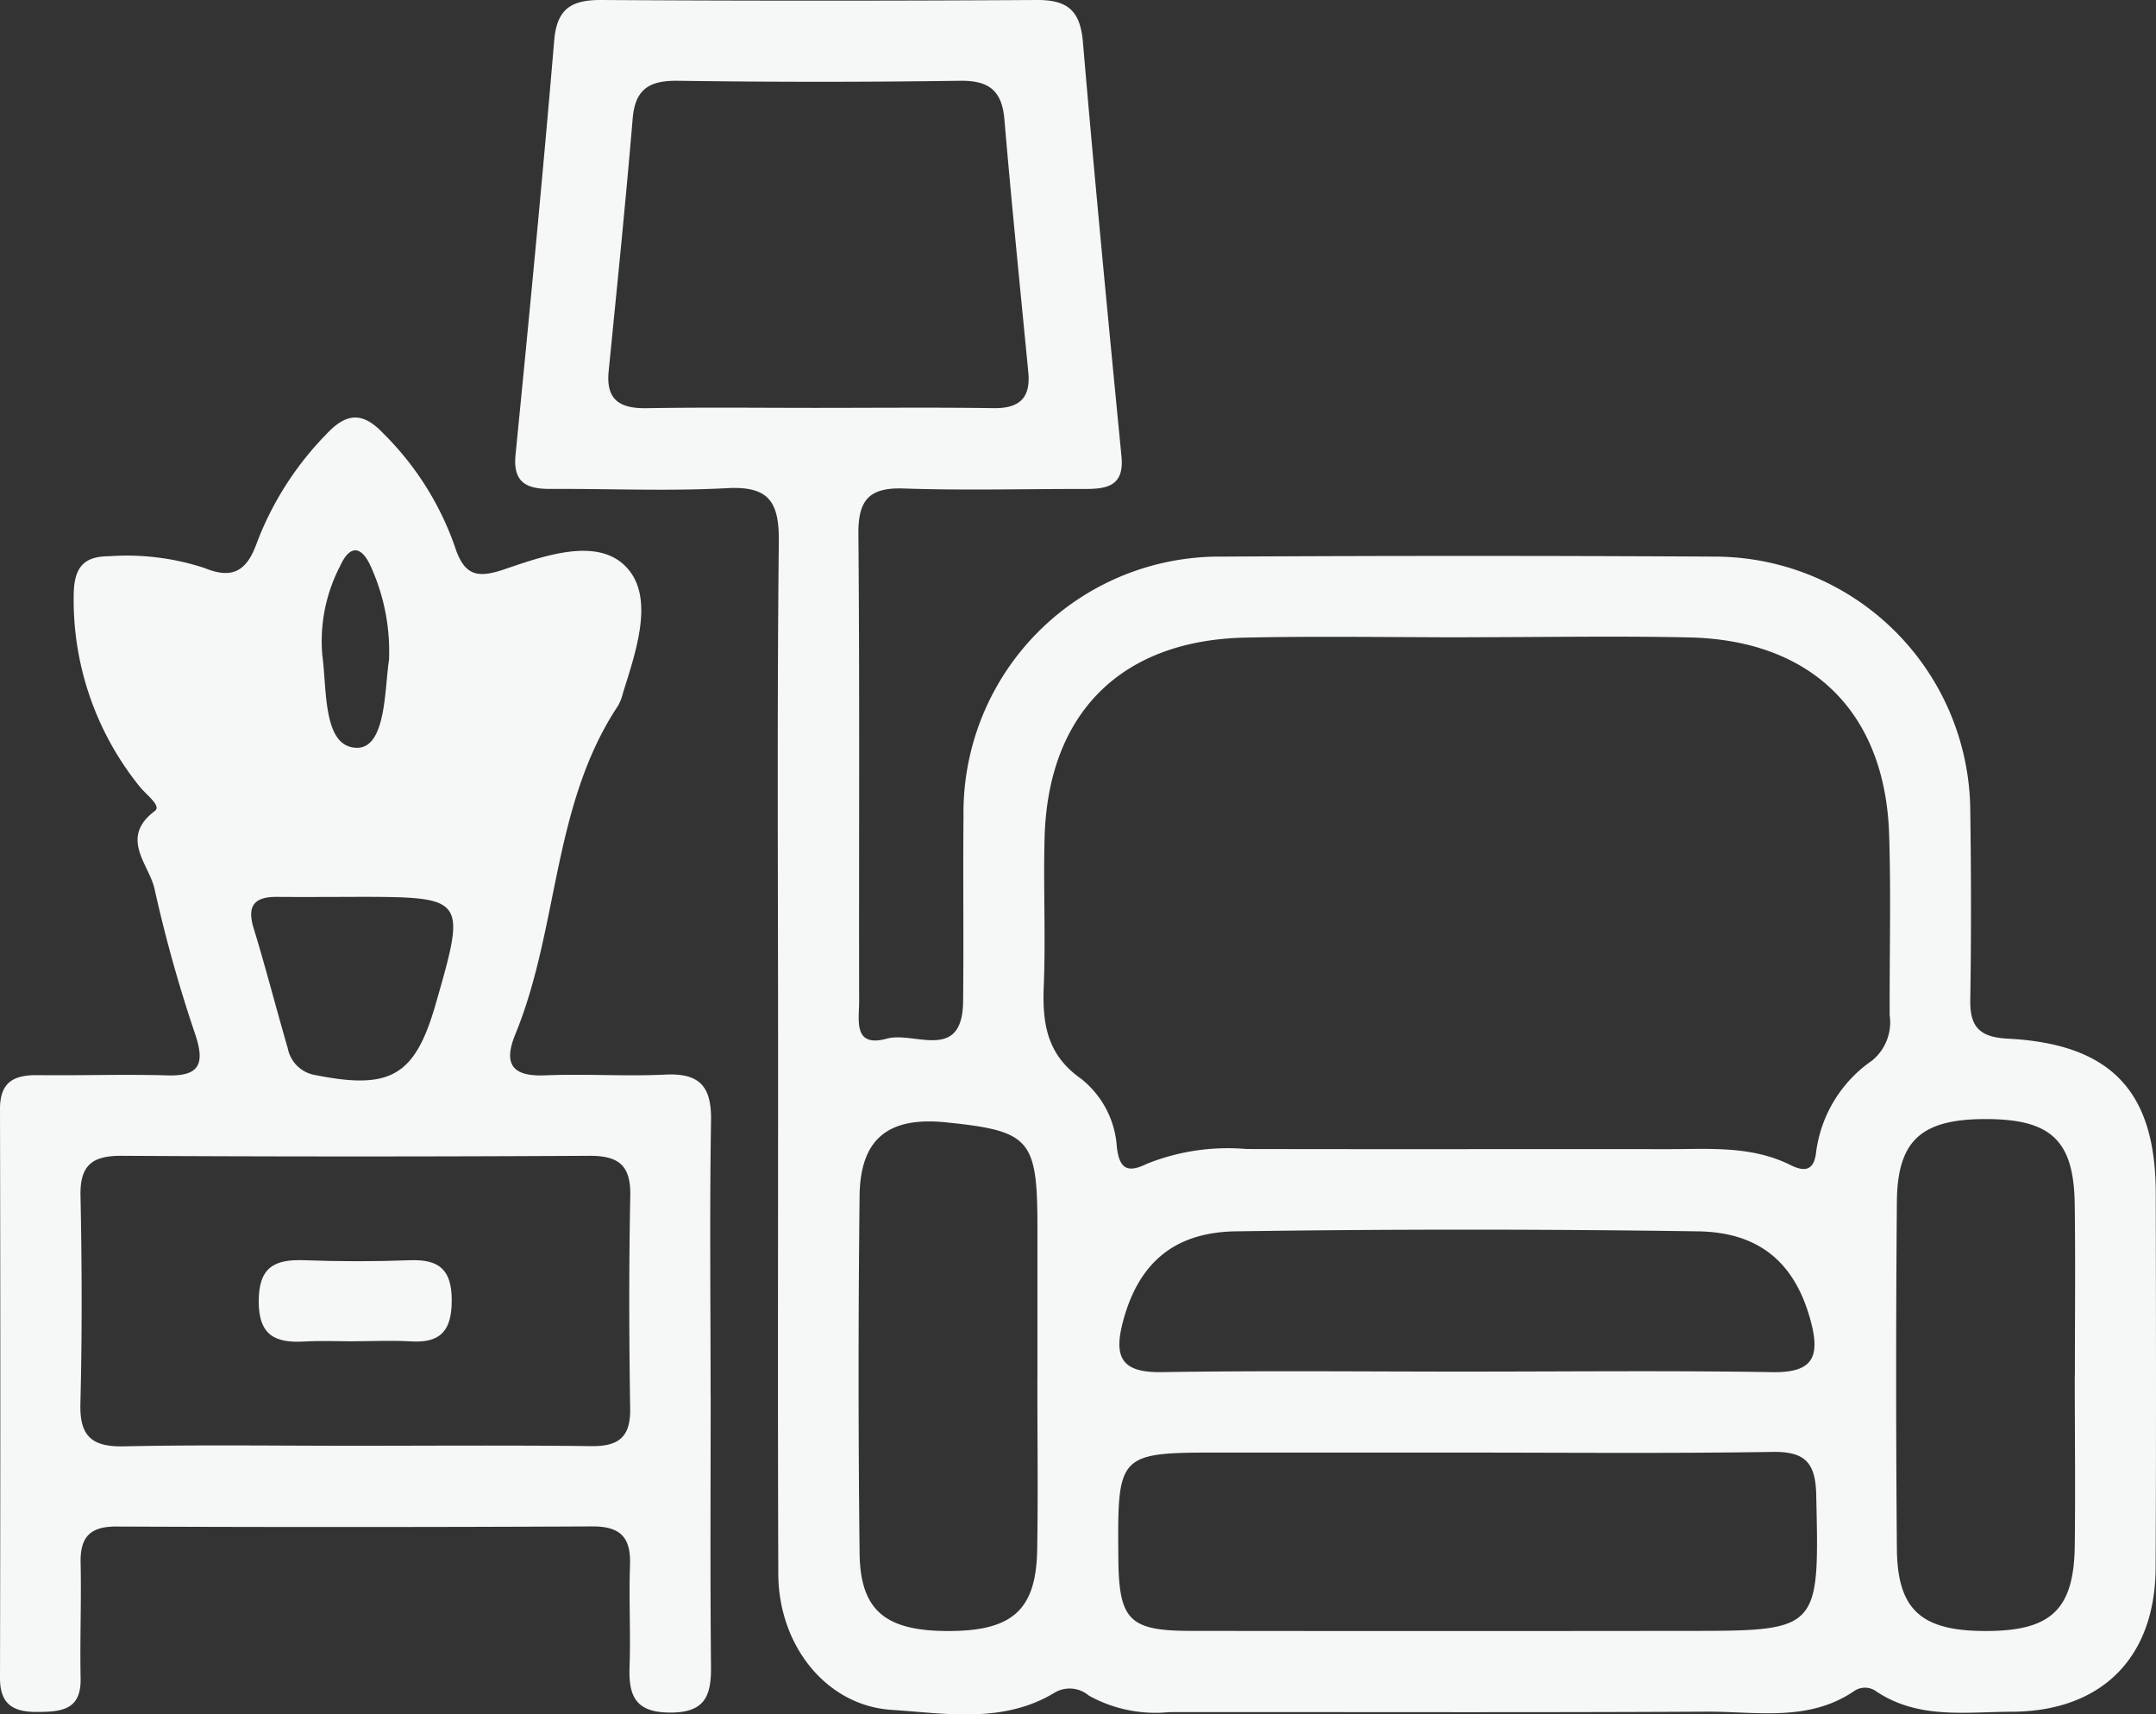
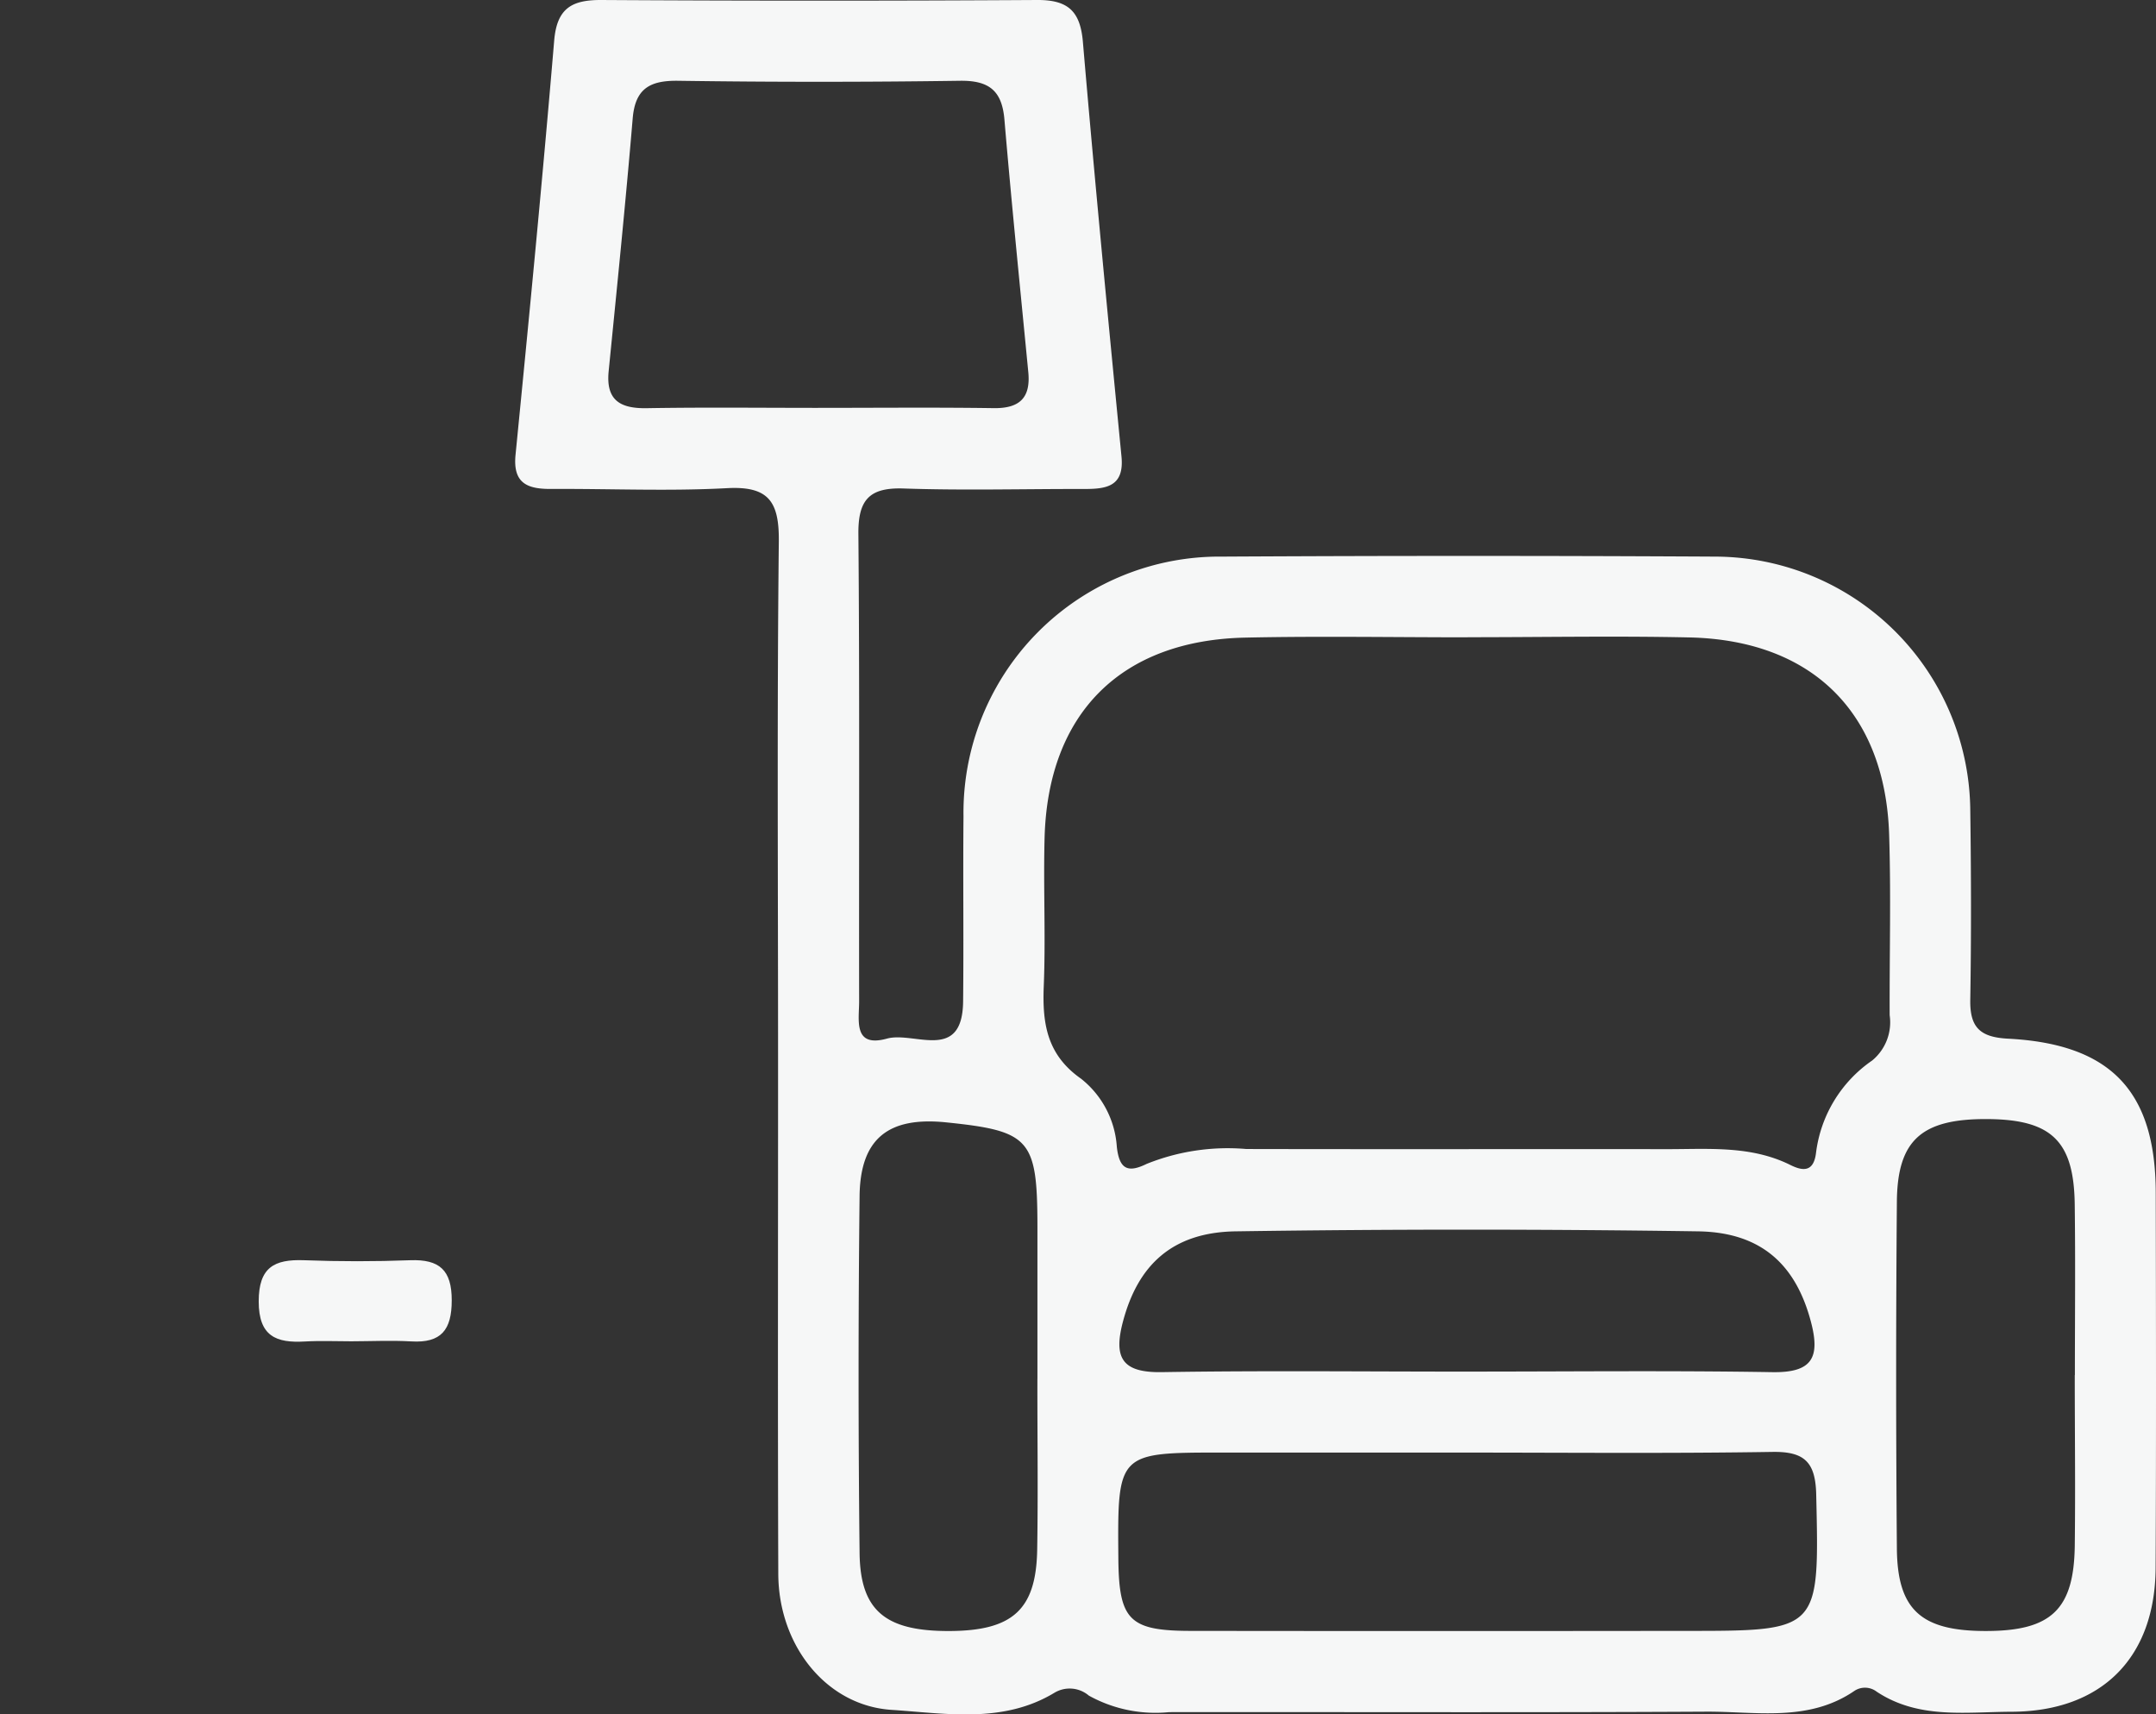
<svg xmlns="http://www.w3.org/2000/svg" width="118.996" height="94.599" viewBox="0 0 118.996 94.599">
  <rect x="0" y="0" width="118.996" height="94.599" fill="#333333" stroke="none" />
  <defs>
    <clipPath id="clip-path">
      <rect id="Rectangle_5" data-name="Rectangle 5" width="118.996" height="94.599" transform="translate(0 0)" fill="#f6f7f7" />
    </clipPath>
  </defs>
  <g id="Group_7" data-name="Group 7" transform="translate(0 0)">
    <g id="Group_6" data-name="Group 6" clip-path="url(#clip-path)">
      <path id="Path_24" data-name="Path 24" d="M42.944,58.239c0-9.453-.061-18.907.041-28.359.023-2.191-.549-3.069-2.861-2.943-3.227.174-6.47.025-9.706.043-1.3.007-2.121-.3-1.964-1.885.752-7.615,1.491-15.232,2.133-22.856.152-1.8.987-2.25,2.625-2.239Q45.219.073,57.228,0c1.728-.013,2.4.62,2.542,2.333.651,7.624,1.387,15.241,2.128,22.857.162,1.659-.838,1.794-2.058,1.792-3.321-.006-6.646.086-9.963-.027-1.9-.065-2.517.625-2.5,2.511.075,8.6.025,17.2.041,25.8,0,1.031-.34,2.561,1.539,2.043,1.5-.412,4.161,1.324,4.2-2.045.036-3.406-.01-6.813.021-10.219A14.132,14.132,0,0,1,67.11,30.714h.268q13.668-.077,27.337,0A14.12,14.12,0,0,1,108.745,44.7c.048,3.491.058,6.984,0,10.475-.025,1.519.542,2.059,2.083,2.139,5.684.292,8.143,2.906,8.154,8.5.013,6.9.027,13.8-.007,20.695-.024,4.97-2.983,7.928-7.952,7.945-2.529.008-5.14.422-7.451-1.113a1.055,1.055,0,0,0-1.209-.047c-2.543,1.747-5.431,1.14-8.2,1.155-9.879.054-19.758.015-29.637.026a7.579,7.579,0,0,1-4.428-.911,1.633,1.633,0,0,0-1.9-.158c-2.84,1.715-5.984,1.14-8.99.944-3.6-.235-6.236-3.546-6.252-7.5-.035-9.532-.009-19.07-.012-28.608M81,35.167c-4.09,0-8.181-.072-12.268.016-6.873.147-10.9,4.19-11.079,11.063-.071,2.725.065,5.455-.045,8.177-.083,2.061.176,3.781,2.058,5.1a5.228,5.228,0,0,1,1.975,3.76c.137,1.22.592,1.459,1.647.94a11.992,11.992,0,0,1,5.5-.821c7.753.017,15.506,0,23.259.008,2.293,0,4.61-.2,6.77.874.717.357,1.29.379,1.416-.68a7.267,7.267,0,0,1,3.1-5.087,2.731,2.731,0,0,0,.963-2.5c-.013-3.322.077-6.648-.029-9.967-.216-6.726-4.245-10.716-11-10.876-4.091-.09-8.178-.011-12.267-.012M45.149,22.506c3.231,0,6.464-.032,9.694.015,1.425.02,2.049-.563,1.912-1.983-.449-4.647-.923-9.292-1.318-13.944-.136-1.6-.857-2.16-2.455-2.137q-7.781.111-15.562,0c-1.55-.02-2.363.431-2.5,2.082-.391,4.652-.865,9.3-1.326,13.943-.16,1.614.643,2.068,2.117,2.041,3.144-.053,6.291-.017,9.438-.017M80.994,80.152H67.464c-5.787,0-5.787,0-5.739,5.84.029,3.413.6,4,4.024,4q13.657.017,27.313,0c7.4,0,7.35,0,7.18-7.528-.04-1.789-.652-2.371-2.4-2.348-5.617.09-11.234.039-16.849.037Zm-.02-4.468c5.615,0,11.231-.062,16.845.031,2.2.037,2.657-.8,2.129-2.789-.825-3.117-2.717-4.93-6.229-4.981q-12.759-.187-25.522,0c-3.508.053-5.4,1.874-6.221,4.994-.531,2.011-.022,2.81,2.152,2.775,5.613-.09,11.229-.029,16.848-.029Zm33.545.193c0-3.144.033-6.289-.009-9.433-.047-3.5-1.294-4.677-4.843-4.694-3.6-.016-4.945,1.149-4.973,4.564q-.08,9.559,0,19.121c.026,3.419,1.354,4.577,4.968,4.563,3.551-.013,4.8-1.192,4.85-4.688.039-3.143,0-6.288,0-9.432Zm-57.26.21V67.654c-.008-4.8-.4-5.25-5.046-5.723-3.185-.325-4.735.9-4.77,4.07q-.11,9.837,0,19.677c.032,3.207,1.429,4.335,4.964,4.321,3.471-.014,4.775-1.169,4.838-4.456.054-3.151.007-6.3.012-9.455Z" fill="#f6f7f7" />
-       <path id="Path_25" data-name="Path 25" d="M39.224,76.9c0,5.023-.031,10.046.018,15.069.016,1.6-.327,2.531-2.242,2.531s-2.311-.9-2.253-2.523c.066-1.87-.043-3.747.025-5.617.056-1.512-.516-2.14-2.076-2.133q-13.153.063-26.306.007c-1.44,0-1.972.611-1.941,2,.047,2.127-.043,4.257,0,6.384.036,1.744-1.062,1.835-2.365,1.847S0,94.091,0,92.6Q.035,76.889,0,61.183c0-1.507.8-1.872,2.1-1.857,2.383.027,4.769-.055,7.15.014,1.7.05,2.065-.585,1.56-2.161a77.6,77.6,0,0,1-2.274-8.1c-.275-1.353-1.987-2.837.017-4.335.379-.284-.532-.925-.872-1.375A16.381,16.381,0,0,1,4.07,32.713c.042-1.37.524-2.021,1.953-2.02a13.727,13.727,0,0,1,5.285.657c1.574.645,2.337.1,2.87-1.4A17.407,17.407,0,0,1,18,23.971c1.112-1.194,2.006-1.275,3.164-.047a16.393,16.393,0,0,1,3.928,6.2c.533,1.677,1.264,1.8,2.8,1.272,2.238-.764,5.187-1.794,6.744-.028,1.471,1.668.474,4.554-.248,6.854a2.77,2.77,0,0,1-.272.714c-3.651,5.492-3.26,12.245-5.669,18.123-.674,1.646-.2,2.354,1.641,2.278,2.21-.092,4.43.065,6.638-.041,1.884-.091,2.549.651,2.518,2.522-.081,5.031-.024,10.055-.024,15.078M19.355,79.778c4.427,0,8.854-.034,13.281.019,1.5.018,2.17-.491,2.145-2.066-.062-3.915-.073-7.833.006-11.747.034-1.688-.647-2.216-2.271-2.207q-12.9.073-25.794,0c-1.614-.009-2.314.5-2.279,2.2.079,3.829.091,7.663-.006,11.492-.045,1.81.664,2.375,2.4,2.34,4.17-.091,8.343-.031,12.518-.031m.289-30.288c-1.446,0-2.891.013-4.337,0-1.24-.014-1.7.456-1.307,1.732.672,2.193,1.24,4.417,1.883,6.62a1.85,1.85,0,0,0,1.531,1.482c4.124.822,5.485.056,6.62-3.877,1.711-5.95,1.711-5.95-4.394-5.961ZM21.47,36.439a11.335,11.335,0,0,0-1-5.171c-.5-1.127-1.141-1.255-1.692-.045a8.972,8.972,0,0,0-.989,4.925c.263,1.922.019,5.119,1.931,5.115,1.6-.007,1.511-3.333,1.746-4.828Z" fill="#f6f7f7" />
      <path id="Path_26" data-name="Path 26" d="M19.381,74.012c-.85,0-1.7-.038-2.551.011-1.592.093-2.551-.288-2.551-2.213,0-1.878.858-2.331,2.5-2.271,1.954.073,3.914.073,5.867,0,1.608-.058,2.29.543,2.286,2.217,0,1.628-.58,2.363-2.236,2.262-1.1-.063-2.209-.008-3.315-.006" fill="#f6f7f7" />
    </g>
  </g>
</svg>